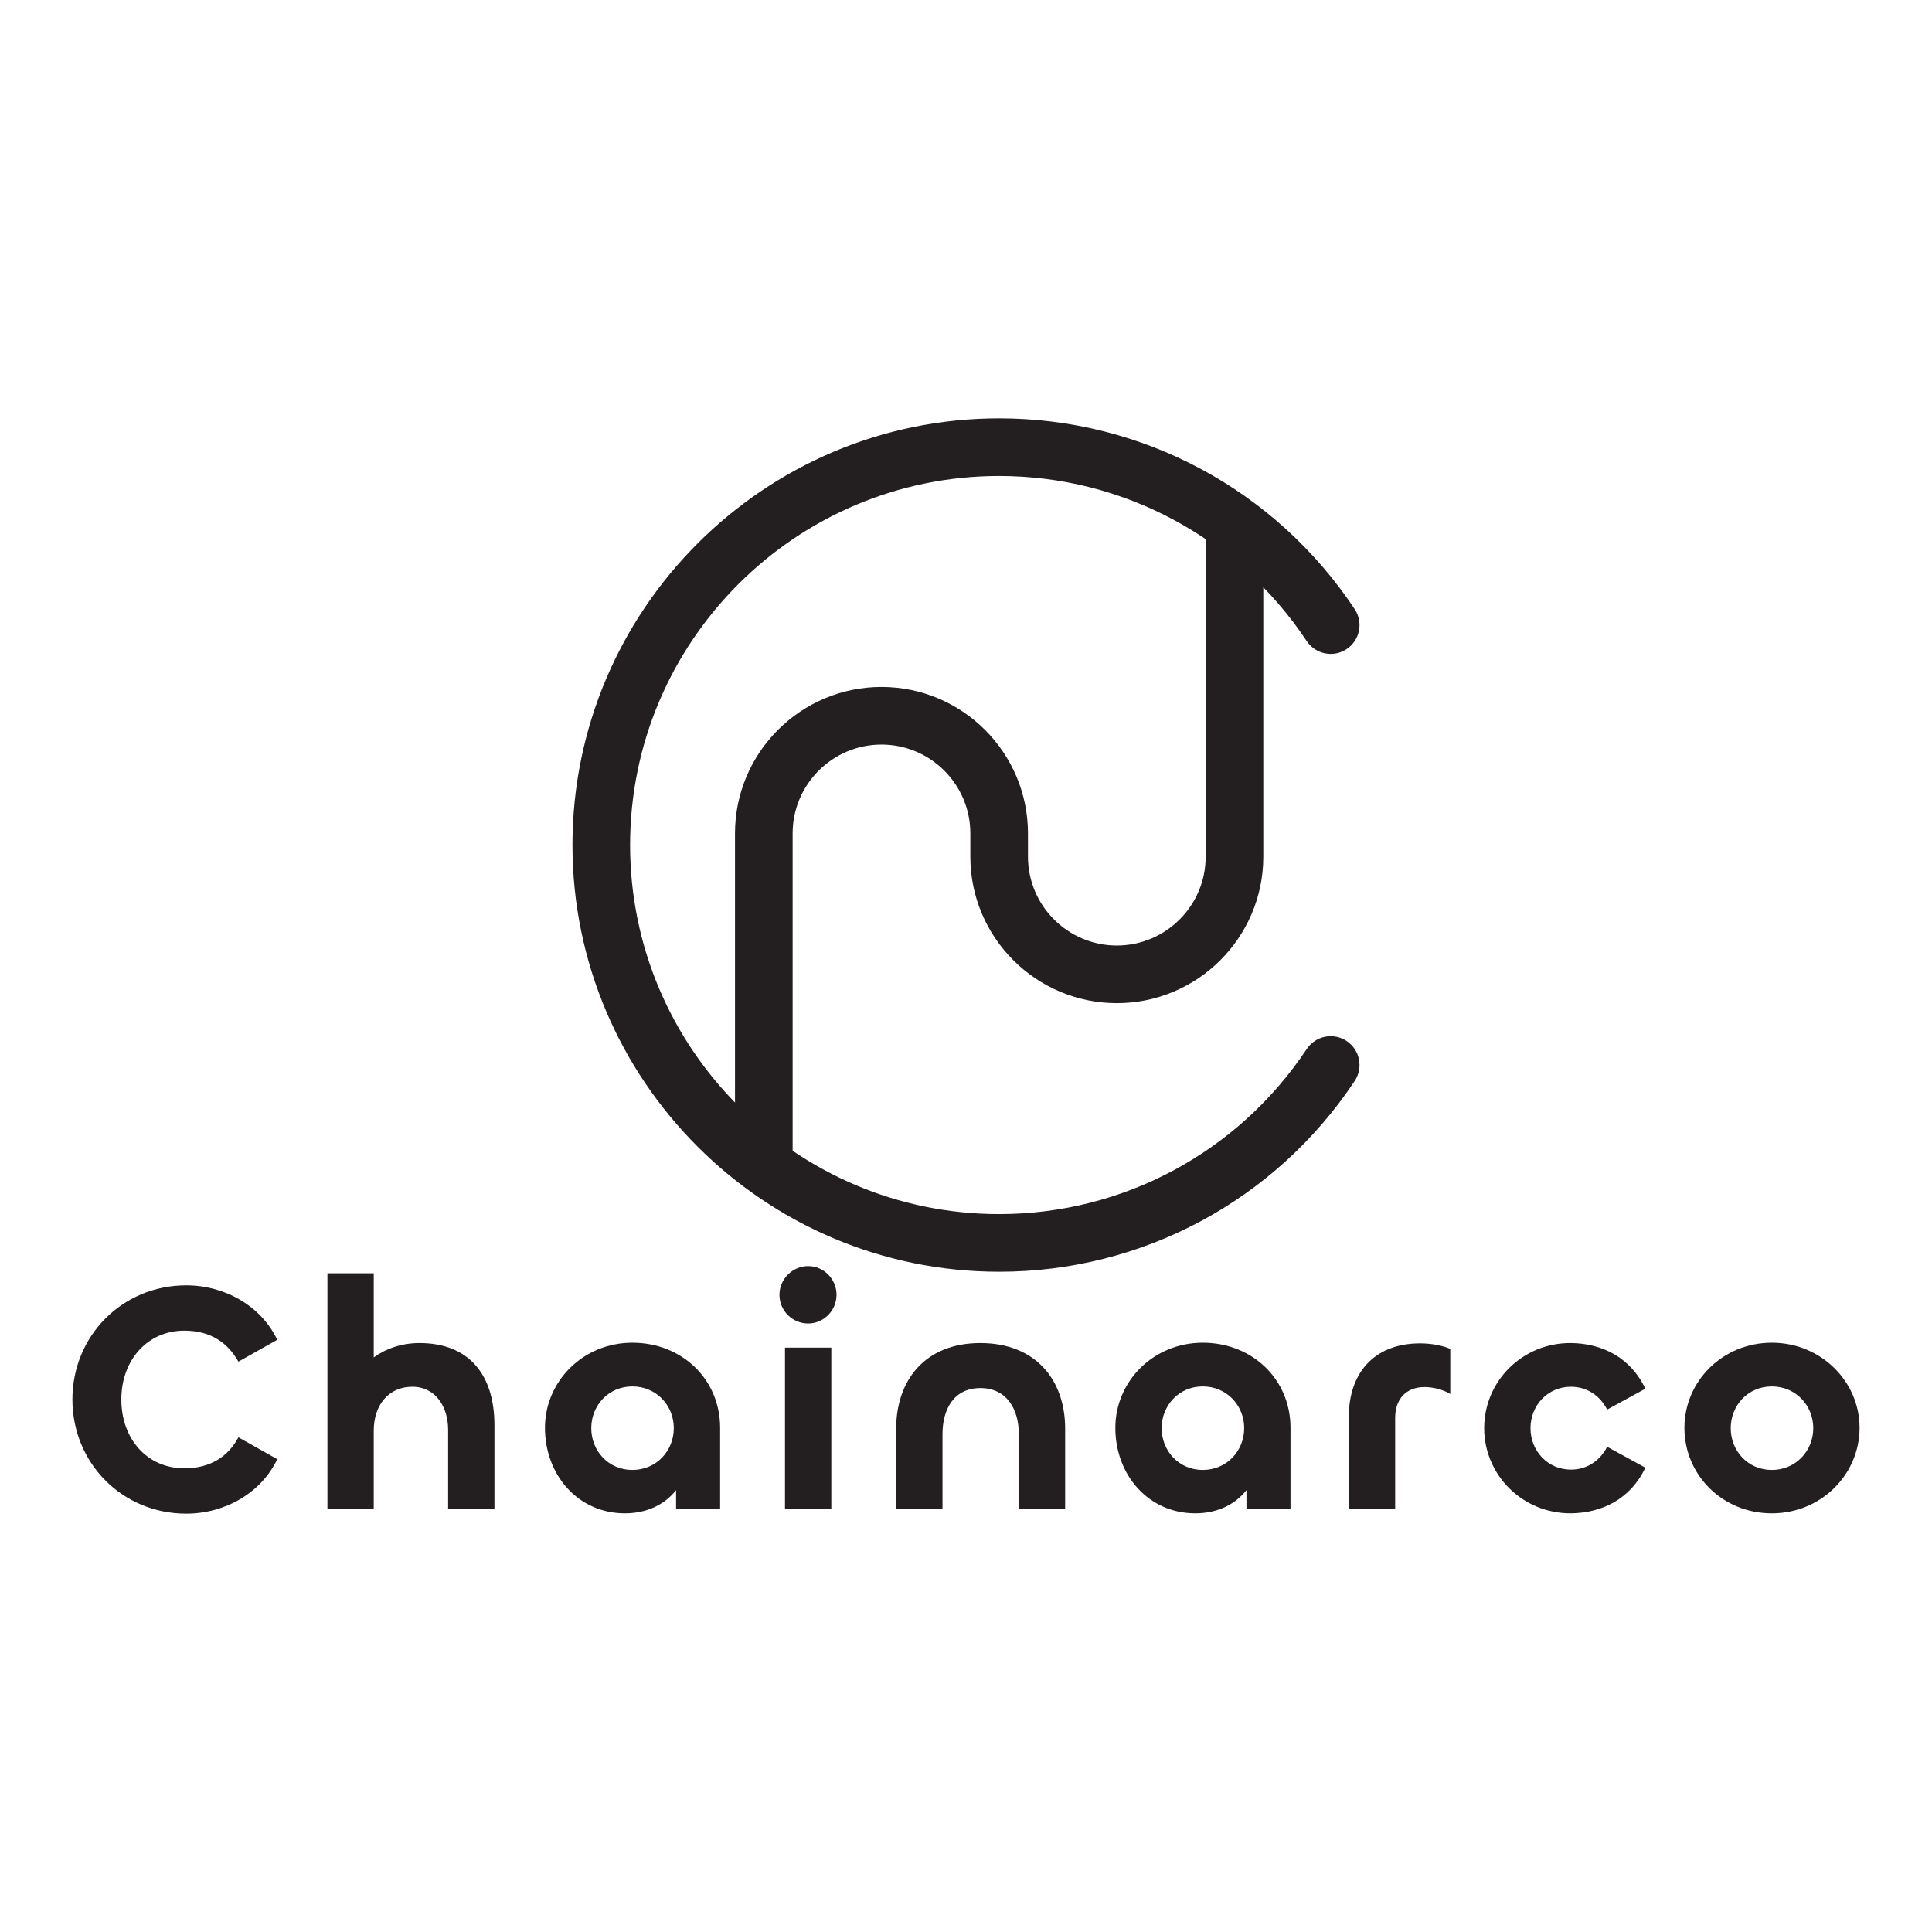
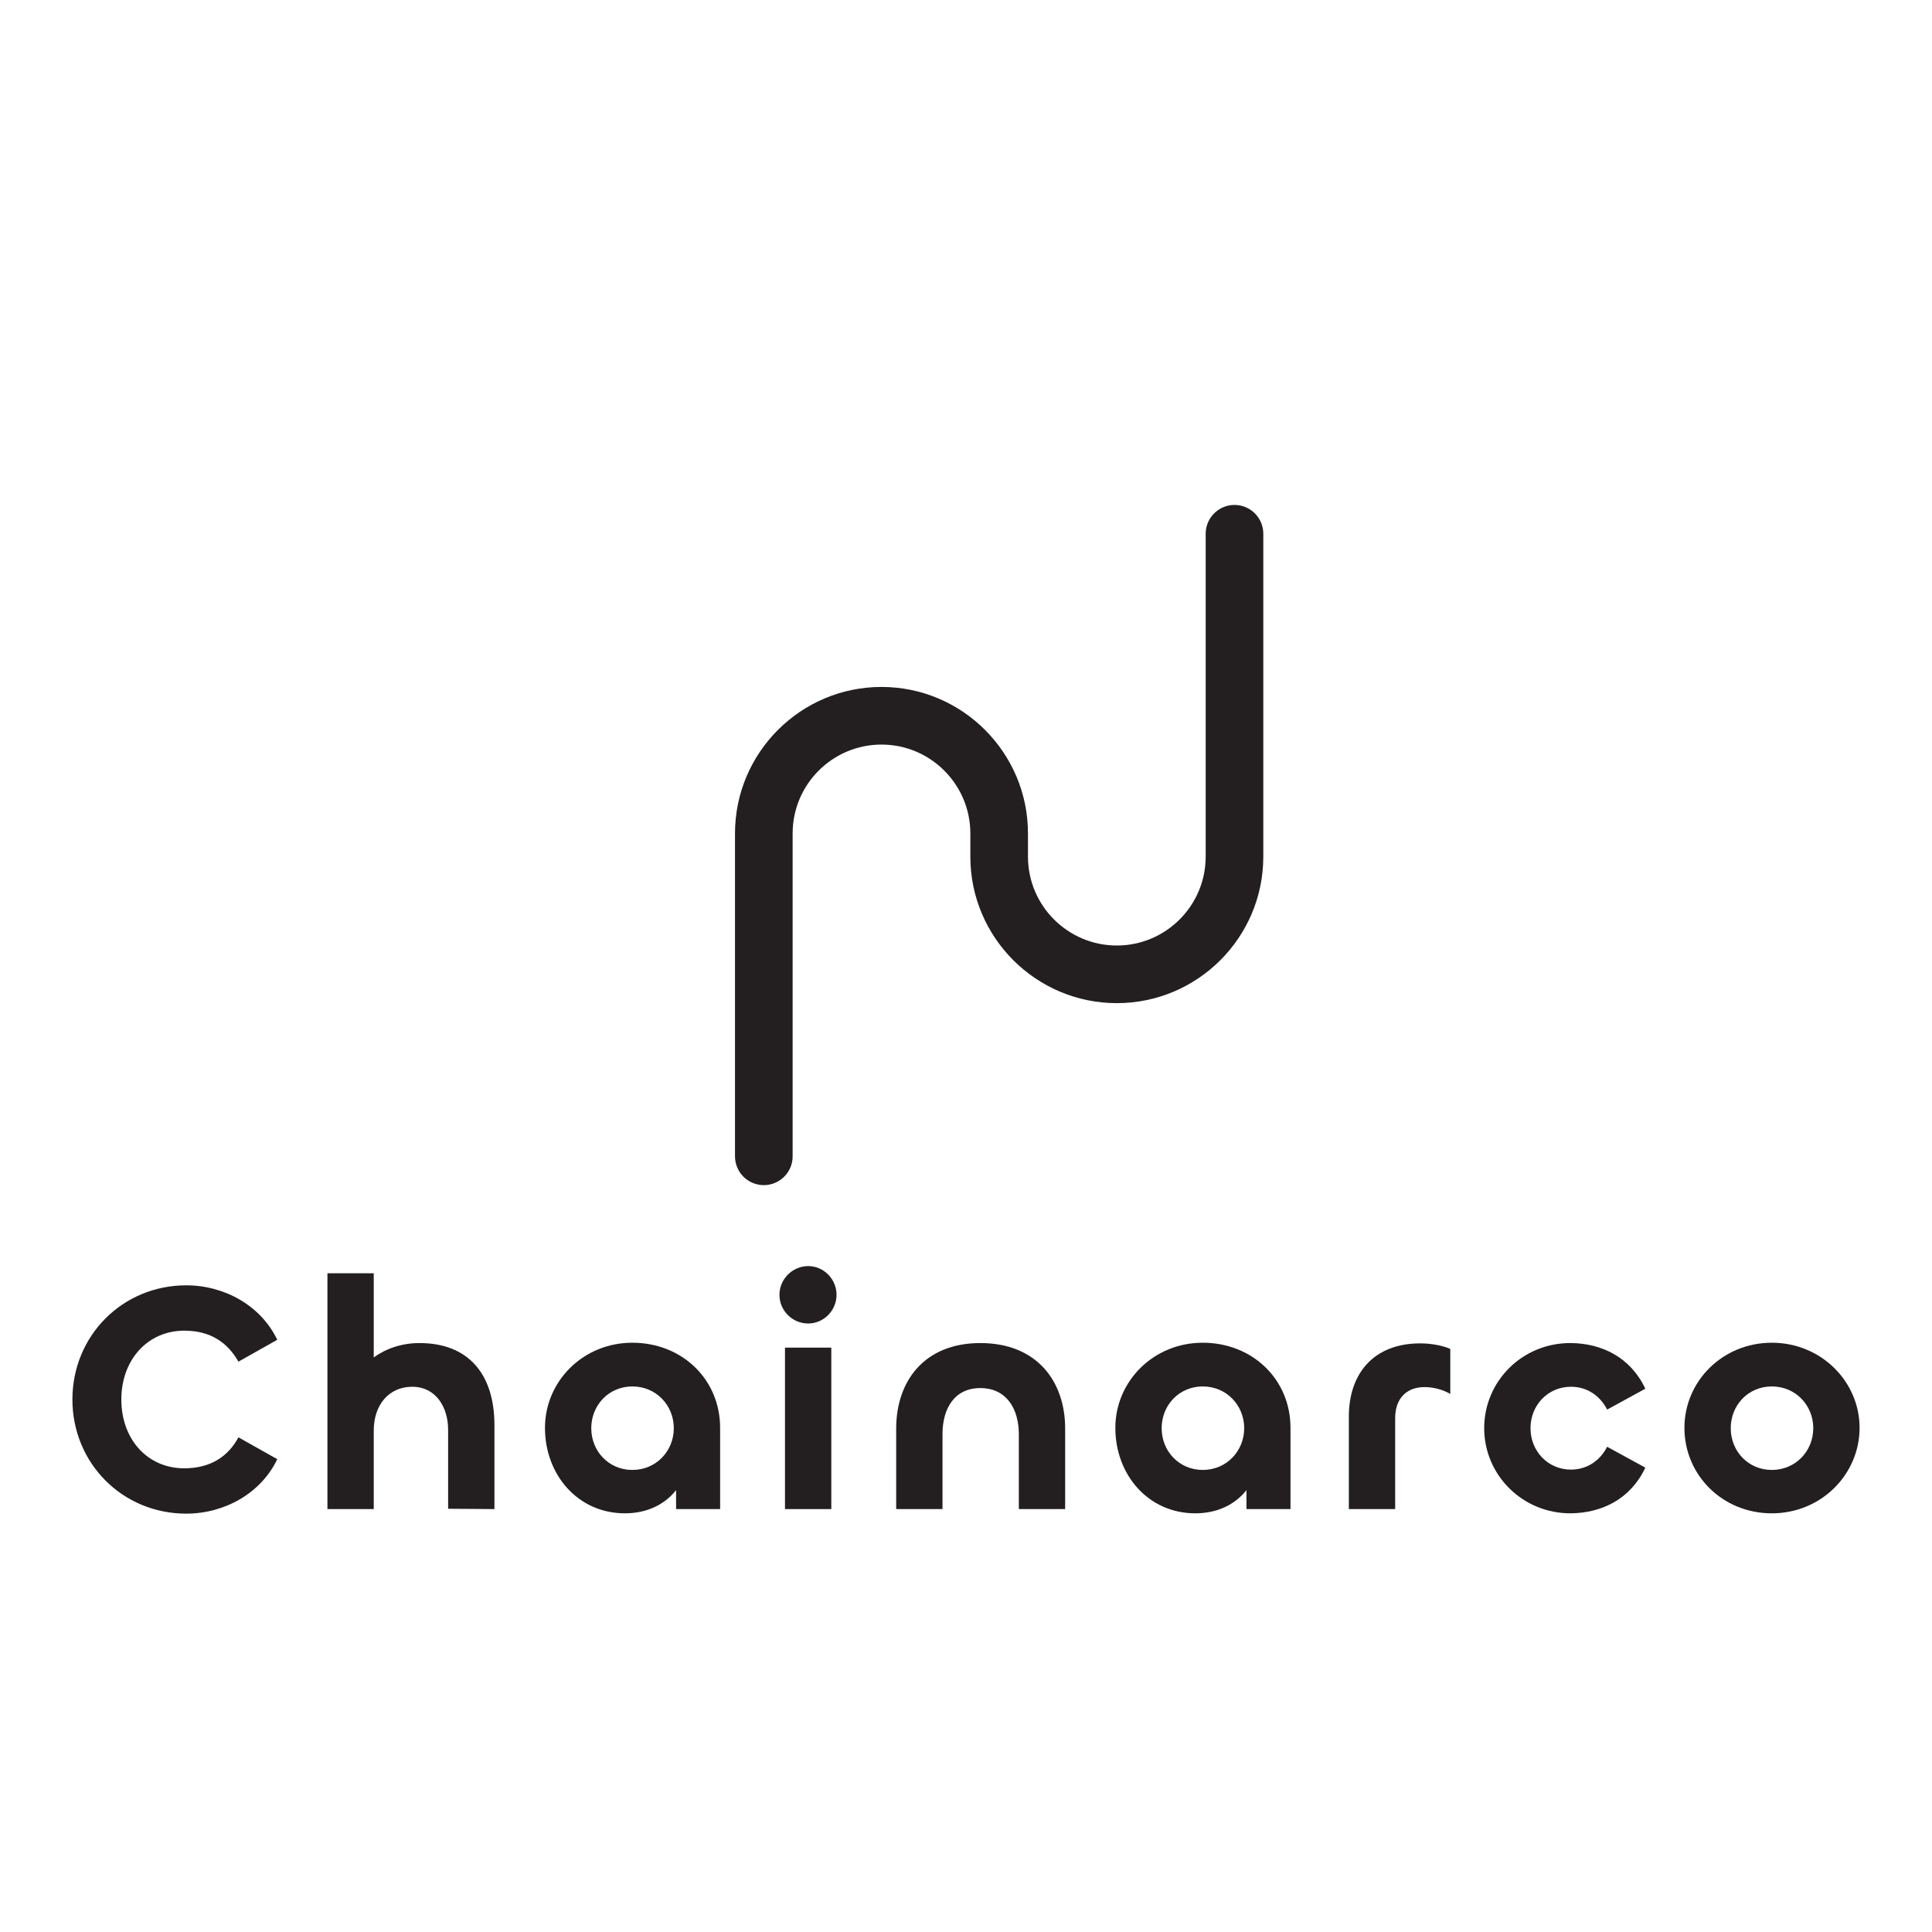
<svg xmlns="http://www.w3.org/2000/svg" viewBox="0 0 2000 2000" data-name="Layer 1" id="Layer_1">
  <defs>
    <style>
      .cls-1 {
        fill: #231f20;
      }
    </style>
  </defs>
  <g>
-     <path d="M1034.32,1316.49c-243.56,0-441.71-198.15-441.71-441.71s198.15-441.71,441.71-441.71c148.27,0,285.87,73.83,368.07,197.49,9.12,13.72,5.39,32.24-8.33,41.36-13.72,9.12-32.24,5.39-41.36-8.33-71.12-106.98-190.14-170.85-318.39-170.85-210.66,0-382.04,171.38-382.04,382.04s171.38,382.05,382.04,382.05c128.25,0,247.27-63.87,318.39-170.85,9.12-13.72,27.63-17.45,41.36-8.33,13.72,9.12,17.45,27.64,8.33,41.36-82.2,123.66-219.8,197.49-368.07,197.49Z" class="cls-1" />
    <path d="M790.7,1226.85c-16.47,0-29.83-13.36-29.83-29.83v-334.26c0-83.61,68.02-151.64,151.64-151.64s151.64,68.02,151.64,151.64v24.05c0,50.72,41.26,91.98,91.98,91.98s91.98-41.26,91.98-91.98v-334.26c0-16.47,13.36-29.83,29.83-29.83s29.83,13.36,29.83,29.83v334.26c0,83.61-68.02,151.64-151.64,151.64s-151.64-68.02-151.64-151.64v-24.05c0-50.72-41.26-91.98-91.98-91.98s-91.98,41.26-91.98,91.98v334.26c0,16.47-13.36,29.83-29.83,29.83Z" class="cls-1" />
  </g>
  <g>
    <path d="M74.96,1448.75c0-65.85,51.66-118.18,117.84-118.18,39.5,0,77.32,20.93,94.21,56.39l-40.18,22.62c-11.15-19.59-28.7-32.08-56.05-32.08-37.82,0-65.17,30.05-65.17,71.25s27.02,71.24,65.17,71.24c27.35,0,45.59-12.49,56.05-32.08l40.18,22.62c-16.88,35.45-54.7,56.39-94.21,56.39-66.18,0-117.84-52.33-117.84-118.18Z" class="cls-1" />
    <path d="M338.96,1562.2v-244.13h47.95v87.12c12.5-9.11,29.04-14.86,47.28-14.86,50.99,0,77.66,32.42,77.66,85.09v86.78l-47.95-.34v-81.72c0-23.64-12.83-44.57-37.14-44.57s-39.85,18.91-39.85,45.25v81.38h-47.95Z" class="cls-1" />
    <path d="M564.15,1478.12c0-47.95,39.17-88.13,90.49-88.13s90.83,37.82,90.83,88.13v84.08h-45.59v-19.59c-11.82,14.86-30.05,23.97-53.01,23.97-48.62,0-82.72-39.84-82.72-88.47ZM697.52,1478.46c0-23.64-18.23-43.22-42.89-43.22s-42.55,19.59-42.55,43.22,17.9,43.22,42.55,43.22,42.89-19.59,42.89-43.22Z" class="cls-1" />
    <path d="M806.88,1340.36c0-16.21,13.51-29.71,29.72-29.71s29.38,13.51,29.38,29.71-13.17,29.72-29.38,29.72-29.72-13.17-29.72-29.72Z" class="cls-1" />
    <rect height="167.14" width="47.95" y="1395.06" x="812.62" class="cls-1" />
    <path d="M975.68,1484.54v77.66h-47.95v-83.4c0-48.62,28.7-88.47,87.12-88.47s87.79,39.51,87.79,88.47v83.4h-47.95v-77.66c0-25.66-12.49-47.61-39.85-47.61s-39.17,21.95-39.17,47.61Z" class="cls-1" />
    <path d="M1154.6,1478.12c0-47.95,39.17-88.13,90.49-88.13s90.83,37.82,90.83,88.13v84.08h-45.59v-19.59c-11.82,14.86-30.05,23.97-53.01,23.97-48.62,0-82.72-39.84-82.72-88.47ZM1287.98,1478.46c0-23.64-18.23-43.22-42.89-43.22s-42.55,19.59-42.55,43.22,17.9,43.22,42.55,43.22,42.89-19.59,42.89-43.22Z" class="cls-1" />
    <path d="M1396.32,1562.2v-95.9c0-42.88,24.31-75.64,73.95-75.64,10.8,0,22.62,2.03,31.06,5.74v46.6c-8.1-4.73-17.89-7.09-26.67-7.09-18.91,0-30.39,12.16-30.39,32.08v94.21h-47.95Z" class="cls-1" />
    <path d="M1536.42,1478.46c0-48.62,39.5-88.47,89.82-88.13,32.08.34,61.8,14.86,76.99,47.27l-39.51,21.61c-7.43-14.52-20.94-23.64-37.48-23.64-23.97,0-41.87,19.25-41.87,42.88s17.9,42.88,41.87,42.88c16.54,0,30.05-9.12,37.48-23.64l39.51,21.61c-15.19,32.42-44.91,46.93-76.99,47.27-50.31.34-89.82-39.84-89.82-88.13Z" class="cls-1" />
    <path d="M1743.71,1478.12c0-48.28,39.5-88.13,90.49-88.13s90.83,40.18,90.83,88.13-39.5,88.47-90.83,88.47-90.49-39.84-90.49-88.47ZM1877.09,1478.46c0-23.64-18.23-43.22-42.89-43.22s-42.55,19.59-42.55,43.22,17.9,43.22,42.55,43.22,42.89-19.59,42.89-43.22Z" class="cls-1" />
  </g>
</svg>